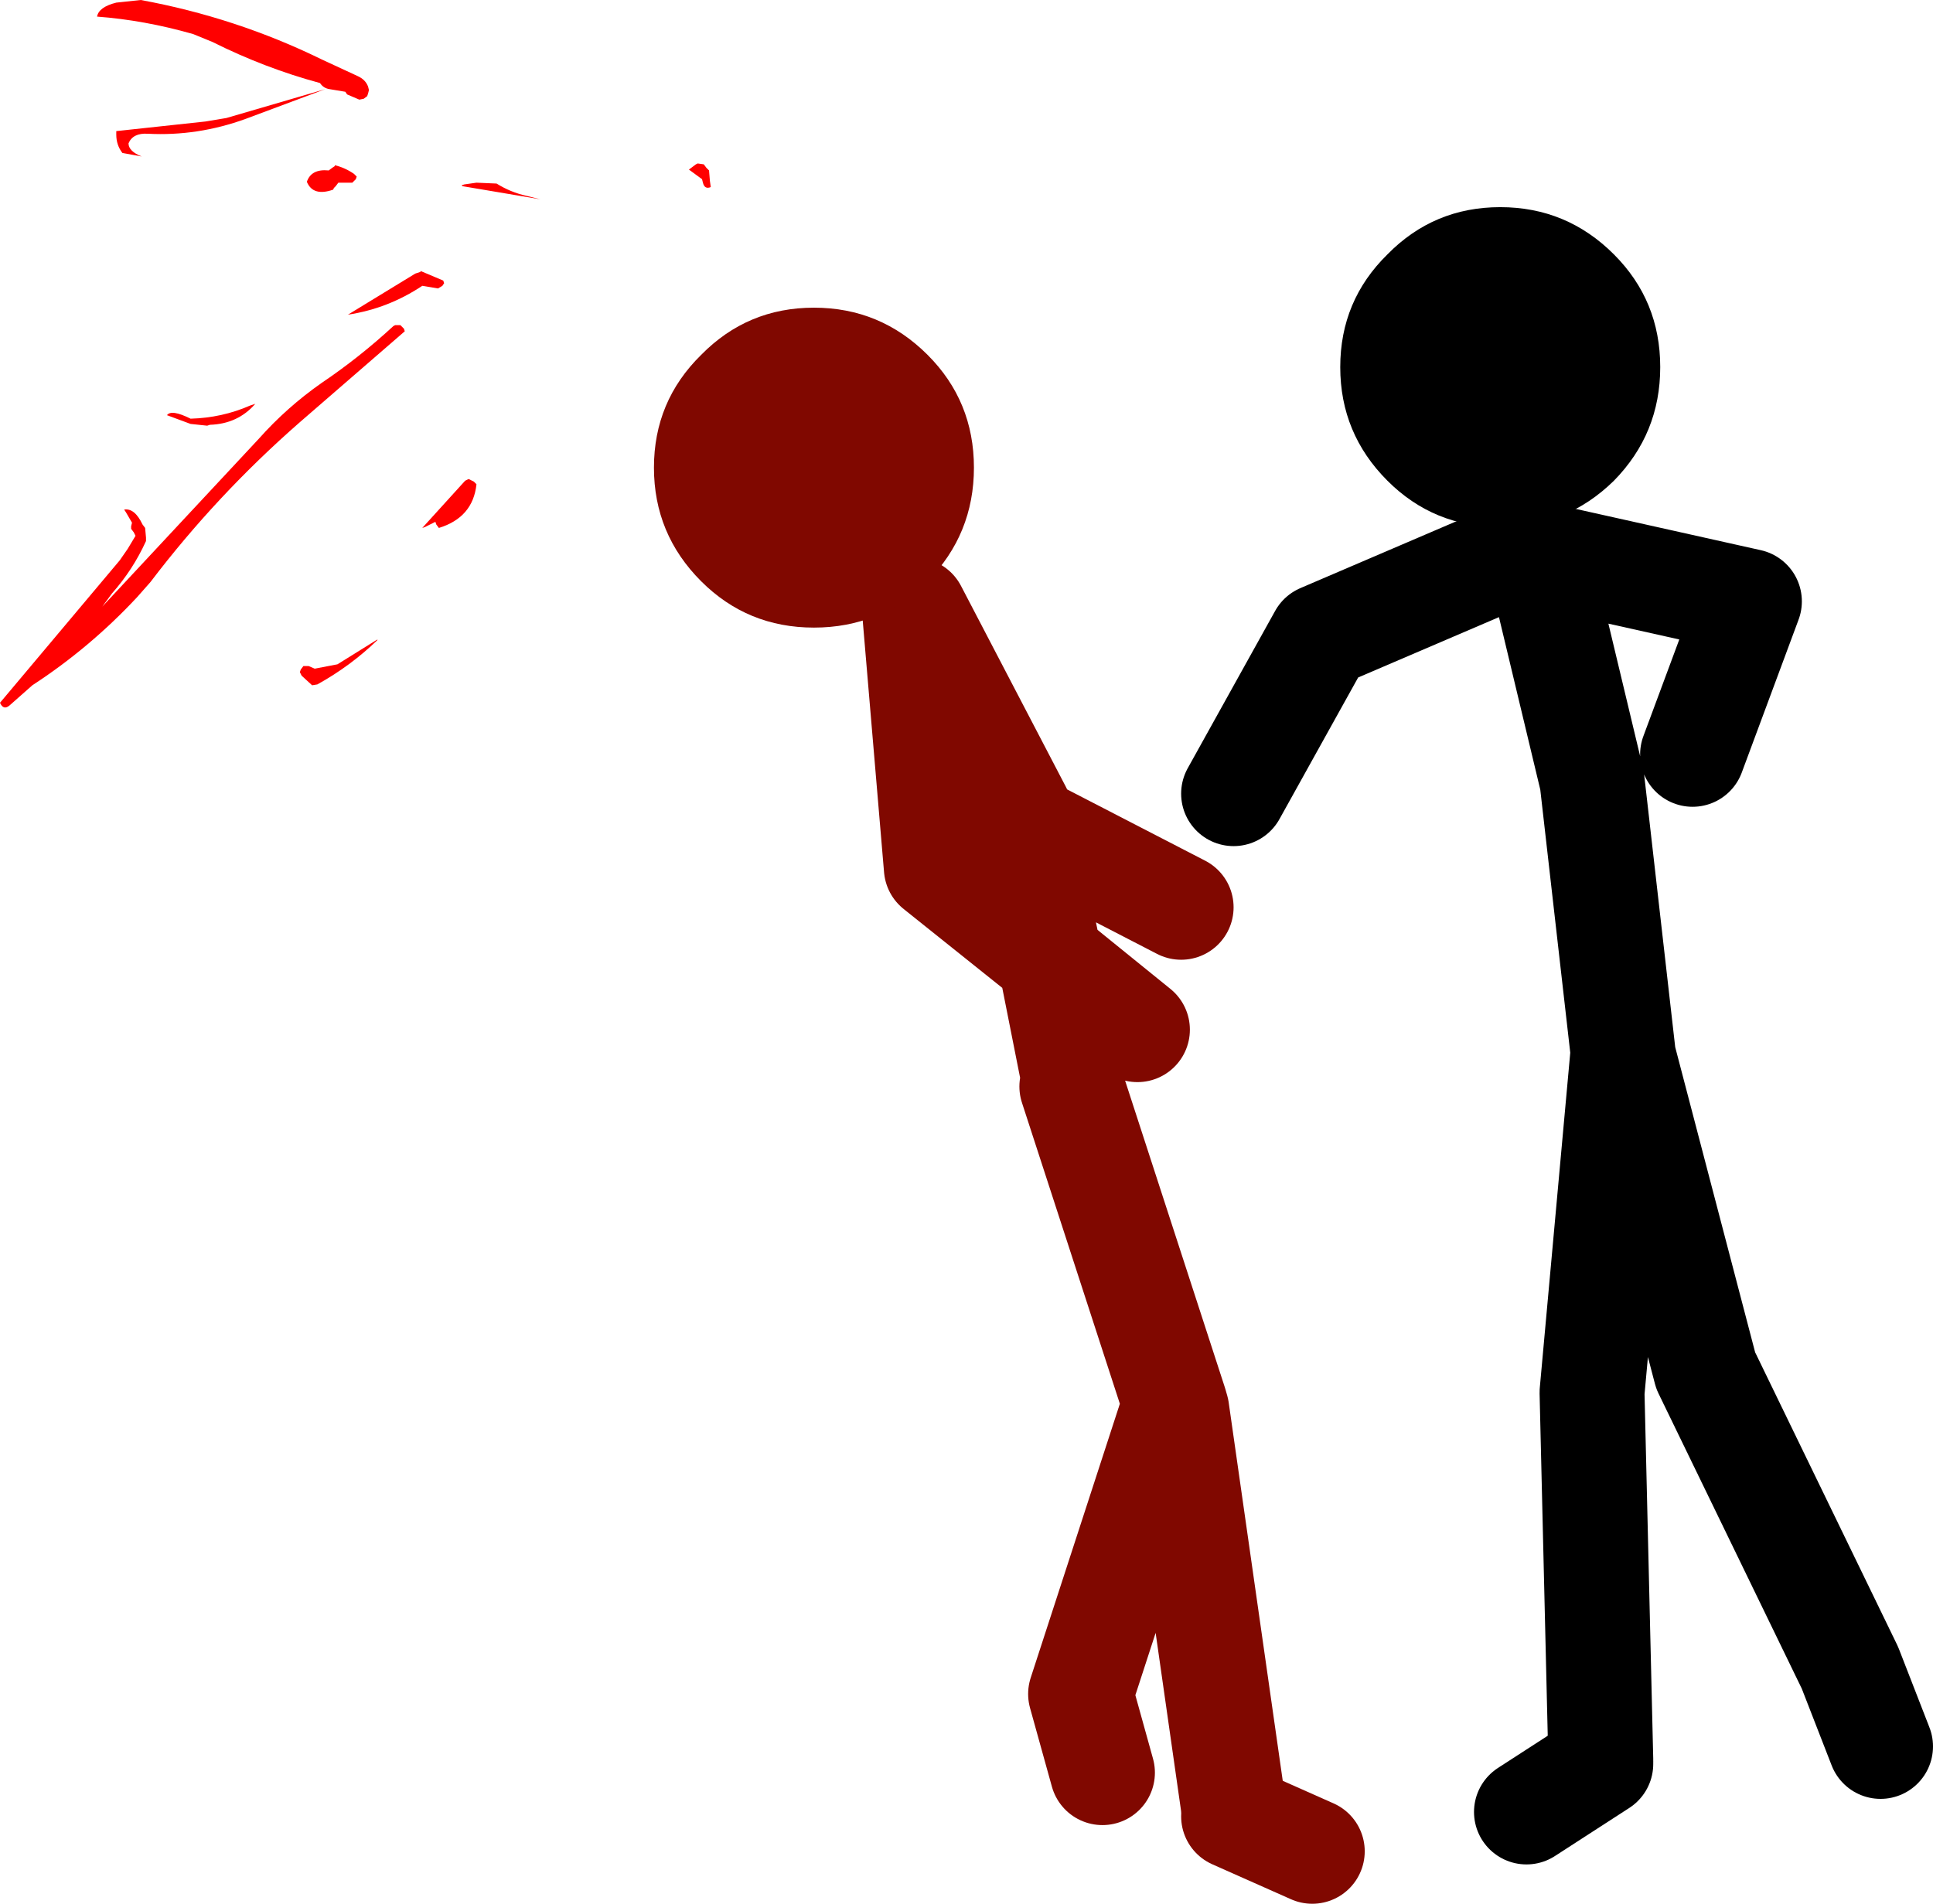
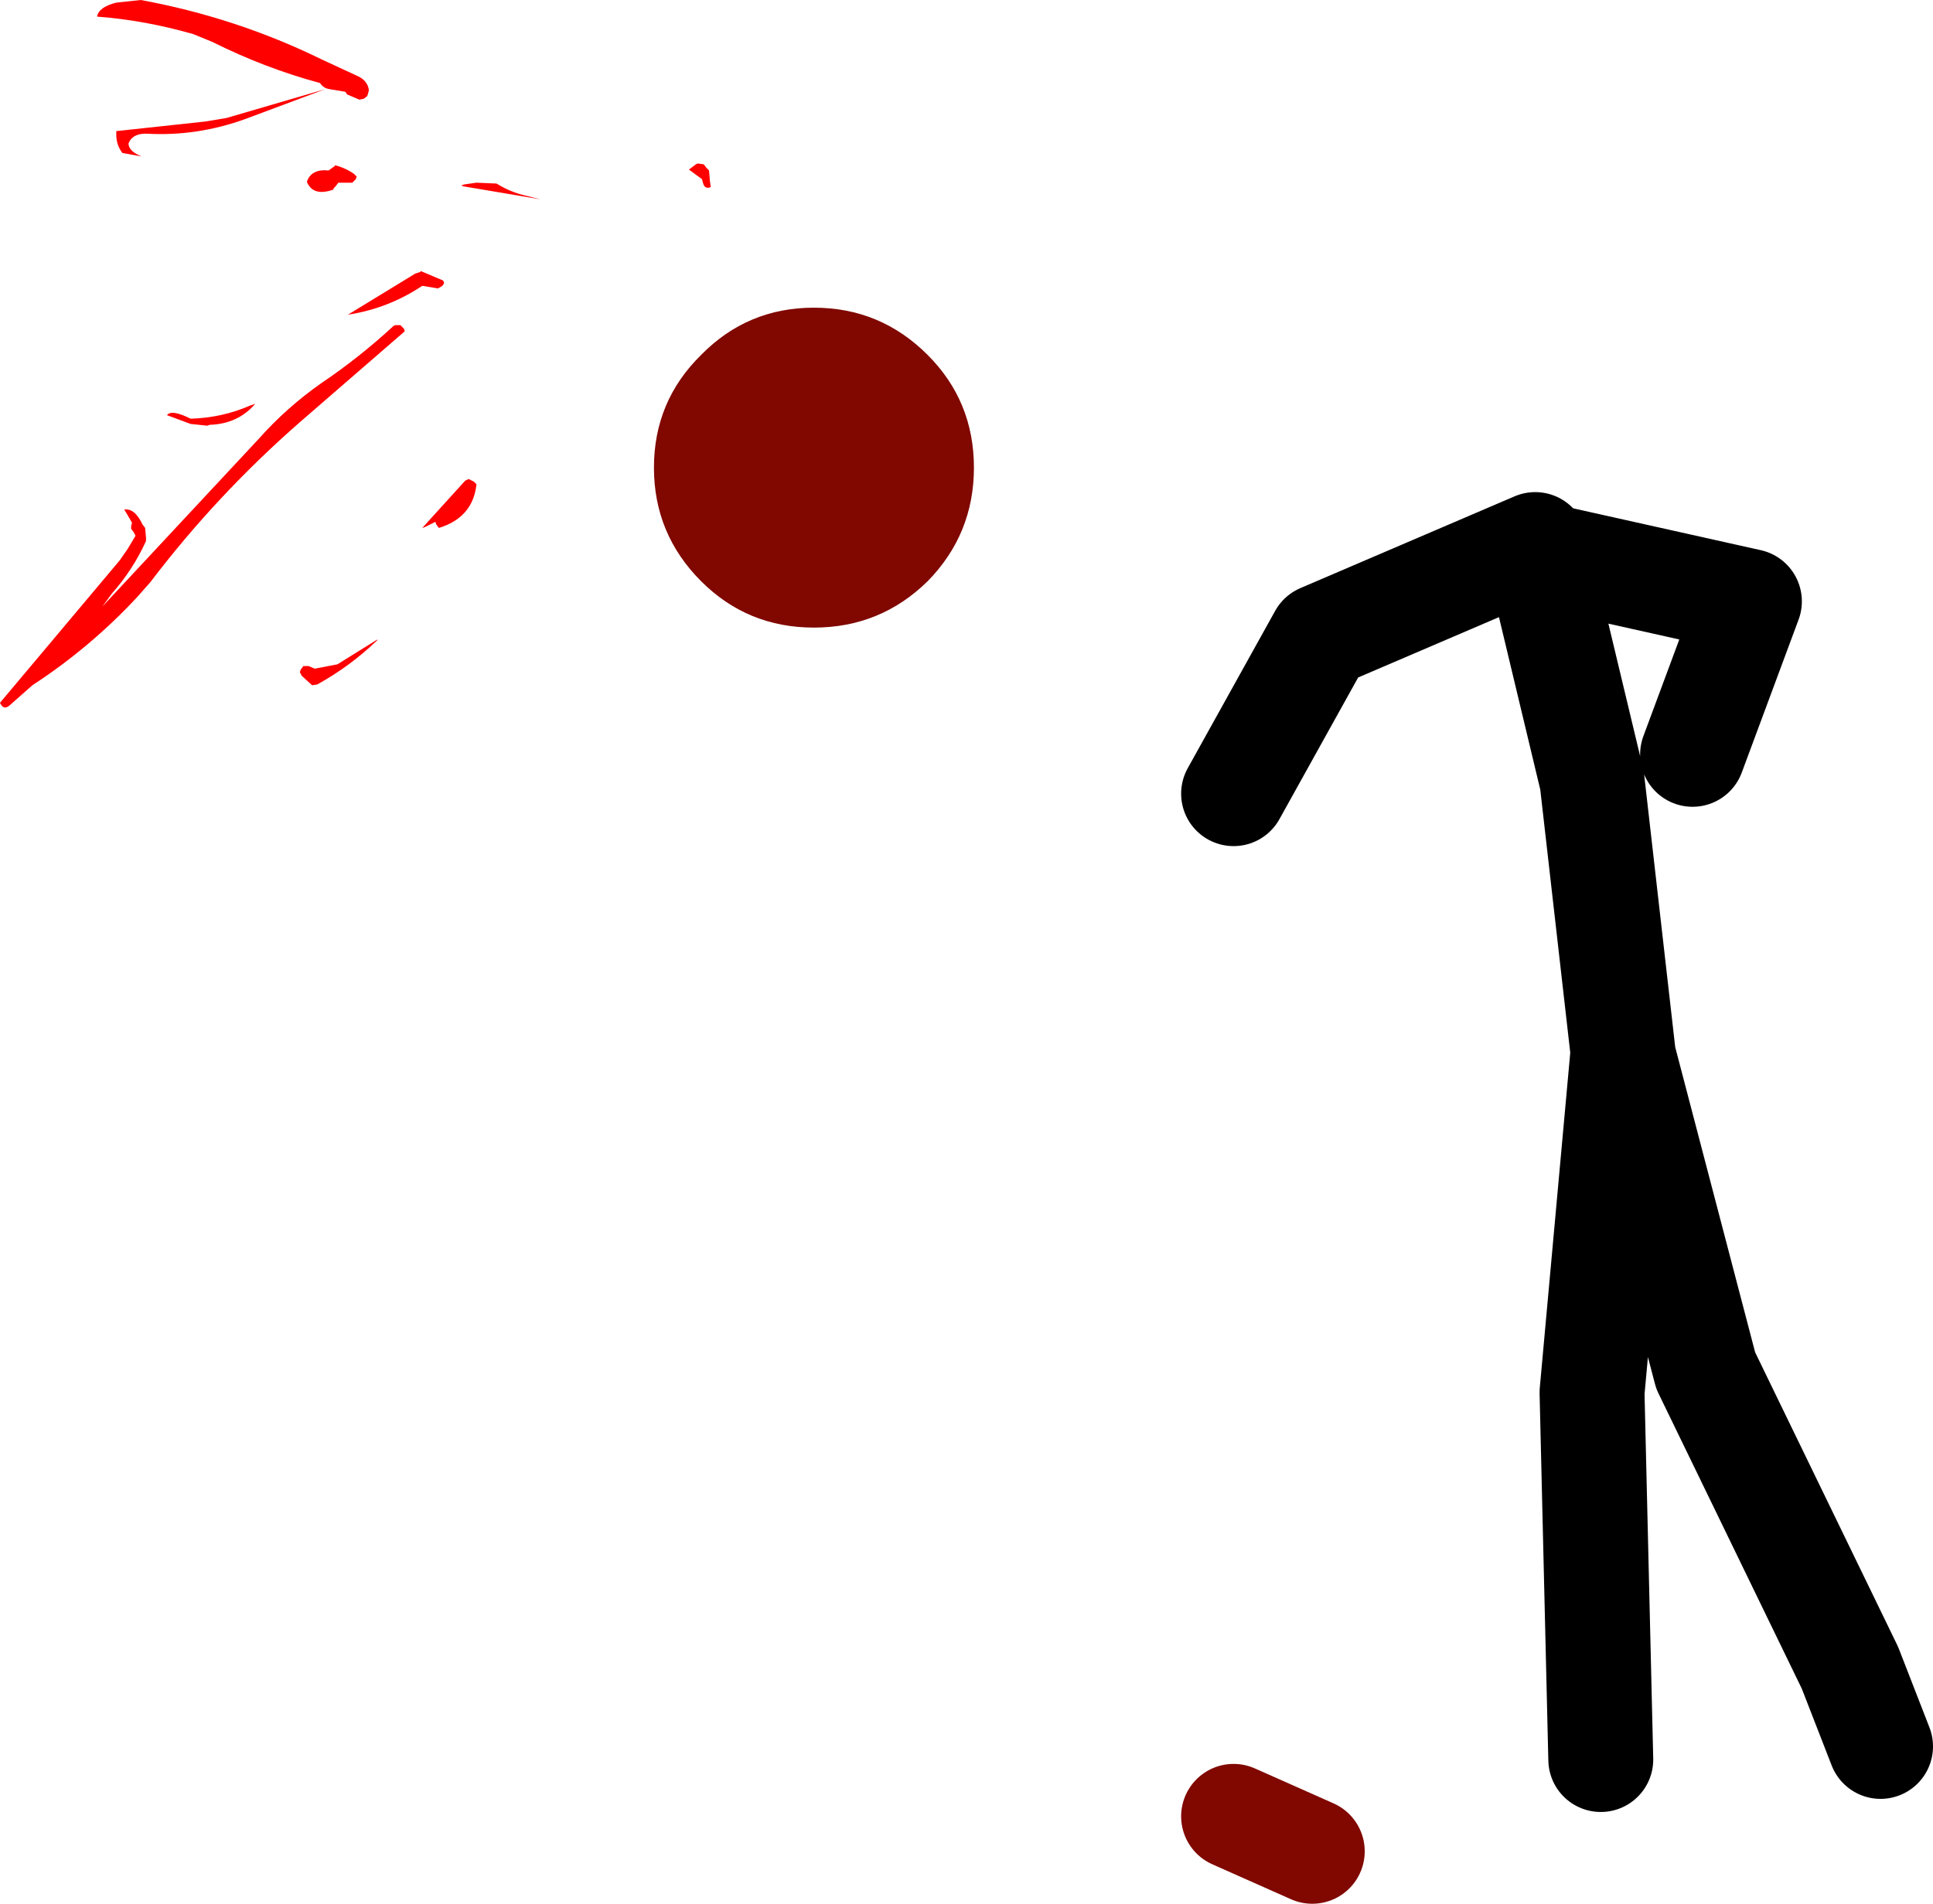
<svg xmlns="http://www.w3.org/2000/svg" height="108.9px" width="110.55px">
  <g transform="matrix(1.0, 0.0, 0.0, 1.0, 122.3, 51.4)">
-     <path d="M-68.75 -1.75 L-62.25 3.45 -63.85 -4.2 -64.0 -5.0 -70.0 -16.5 -68.75 -1.75 M-59.25 50.0 L-60.5 45.5 -55.1 28.9 -61.0 10.75 M-51.75 52.0 L-55.0 29.25 -55.1 28.9 M-57.25 7.5 L-62.25 3.45 -61.0 9.75 M-54.75 0.5 L-63.85 -4.2" fill="none" stroke="#800800" stroke-linecap="round" stroke-linejoin="round" stroke-width="6.0" />
    <path d="M-47.25 54.5 L-51.75 52.5" fill="none" stroke="#800800" stroke-linecap="round" stroke-linejoin="round" stroke-width="6.0" />
    <path d="M-82.2 -18.15 Q-84.9 -20.85 -84.9 -24.65 -84.9 -28.45 -82.2 -31.1 -79.55 -33.8 -75.75 -33.8 -71.95 -33.8 -69.25 -31.1 -66.6 -28.45 -66.6 -24.65 -66.6 -20.85 -69.25 -18.15 -71.95 -15.5 -75.75 -15.5 -79.55 -15.5 -82.2 -18.15" fill="#800800" fill-rule="evenodd" stroke="none" />
    <path d="M-115.65 -51.25 L-114.25 -51.4 Q-108.8 -50.4 -103.9 -48.0 L-101.85 -47.05 Q-101.4 -46.85 -101.25 -46.45 L-101.2 -46.25 -101.25 -46.05 -101.3 -45.9 -101.5 -45.75 -101.75 -45.7 -102.1 -45.85 -102.45 -46.0 -102.55 -46.15 -103.45 -46.3 Q-103.8 -46.35 -104.0 -46.65 -107.15 -47.5 -110.15 -49.0 L-111.25 -49.45 Q-114.05 -50.25 -116.75 -50.45 -116.65 -51.0 -115.65 -51.25 M-122.3 -11.2 L-115.45 -19.35 -115.0 -20.0 -114.55 -20.75 -114.65 -20.95 -114.8 -21.15 -114.8 -21.3 -114.75 -21.5 -115.1 -22.1 -115.2 -22.25 Q-114.6 -22.35 -114.15 -21.4 L-114.0 -21.2 -113.95 -20.65 -113.95 -20.45 Q-114.7 -18.8 -115.9 -17.45 L-116.45 -16.7 -107.5 -26.3 Q-105.9 -28.1 -103.9 -29.5 -101.75 -30.95 -99.8 -32.75 L-99.7 -32.8 -99.4 -32.8 -99.2 -32.6 -99.15 -32.45 -105.15 -27.25 Q-109.9 -23.1 -113.7 -18.1 L-114.45 -17.25 Q-117.15 -14.35 -120.45 -12.2 L-121.75 -11.05 Q-122.1 -10.75 -122.3 -11.2 M-81.9 -41.8 L-81.75 -41.65 -81.7 -41.05 -81.65 -40.7 Q-82.0 -40.55 -82.1 -40.95 L-82.15 -41.15 -82.9 -41.7 -82.5 -42.0 -82.4 -42.05 -82.05 -42.0 -81.9 -41.8 M-91.4 -40.0 L-95.85 -40.75 -95.9 -40.8 -95.75 -40.85 -95.05 -40.95 -93.9 -40.9 Q-93.1 -40.4 -92.2 -40.2 L-91.4 -40.0 M-98.25 -35.9 L-96.95 -35.35 -96.9 -35.2 -97.0 -35.05 -97.25 -34.9 -98.15 -35.05 Q-100.1 -33.75 -102.4 -33.4 L-98.55 -35.75 -98.25 -35.85 -98.25 -35.9 M-109.35 -44.65 L-103.7 -46.3 -108.25 -44.6 Q-111.0 -43.6 -113.85 -43.75 -114.7 -43.8 -114.95 -43.2 -114.95 -42.75 -114.2 -42.45 L-115.3 -42.65 Q-115.65 -43.1 -115.65 -43.7 L-115.65 -43.9 -110.55 -44.45 -109.35 -44.65 M-103.15 -41.95 Q-102.55 -41.8 -102.05 -41.45 L-101.9 -41.3 -101.95 -41.15 -102.15 -40.95 -102.95 -40.95 -103.1 -40.75 -103.2 -40.65 -103.25 -40.55 Q-104.4 -40.15 -104.75 -41.0 -104.5 -41.75 -103.5 -41.65 L-103.3 -41.8 -103.15 -41.9 -103.15 -41.95 M-111.4 -27.45 Q-109.6 -27.5 -108.0 -28.2 L-107.7 -28.3 Q-108.7 -27.15 -110.3 -27.1 L-110.45 -27.05 -111.4 -27.15 -112.75 -27.65 Q-112.5 -28.0 -111.4 -27.45 M-103.0 -13.4 L-100.75 -14.8 -100.7 -14.8 Q-102.25 -13.3 -104.15 -12.25 L-104.45 -12.2 -105.05 -12.75 -105.15 -12.95 -105.1 -13.1 -104.95 -13.3 -104.65 -13.3 -104.3 -13.15 -103.0 -13.4 M-95.5 -24.0 L-95.2 -23.85 -95.05 -23.7 Q-95.25 -21.8 -97.2 -21.2 L-97.35 -21.4 -97.4 -21.55 -98.0 -21.25 -98.15 -21.2 -95.7 -23.9 -95.5 -24.0" fill="#ff0000" fill-rule="evenodd" stroke="none" />
    <path d="M-30.75 49.25 L-31.25 28.25 -29.5 9.0 -29.45 9.05 -31.25 -6.75 -34.35 -19.7 -34.5 -20.25 -46.75 -15.0 -51.75 -6.0 M-25.5 -8.25 L-22.25 -17.0 -34.35 -19.7 M-14.75 48.5 L-16.5 44.0 -24.75 27.0 -29.45 9.05" fill="none" stroke="#000000" stroke-linecap="round" stroke-linejoin="round" stroke-width="6.0" />
-     <path d="M-35.0 52.25 L-30.75 49.5" fill="none" stroke="#000000" stroke-linecap="round" stroke-linejoin="round" stroke-width="6.0" />
-     <path d="M-36.5 -21.25 Q-40.3 -21.25 -42.95 -23.9 -45.65 -26.6 -45.65 -30.4 -45.65 -34.2 -42.95 -36.85 -40.3 -39.55 -36.5 -39.55 -32.7 -39.55 -30.0 -36.85 -27.35 -34.2 -27.35 -30.4 -27.35 -26.6 -30.0 -23.9 -32.7 -21.25 -36.5 -21.25" fill="#000000" fill-rule="evenodd" stroke="none" />
  </g>
</svg>